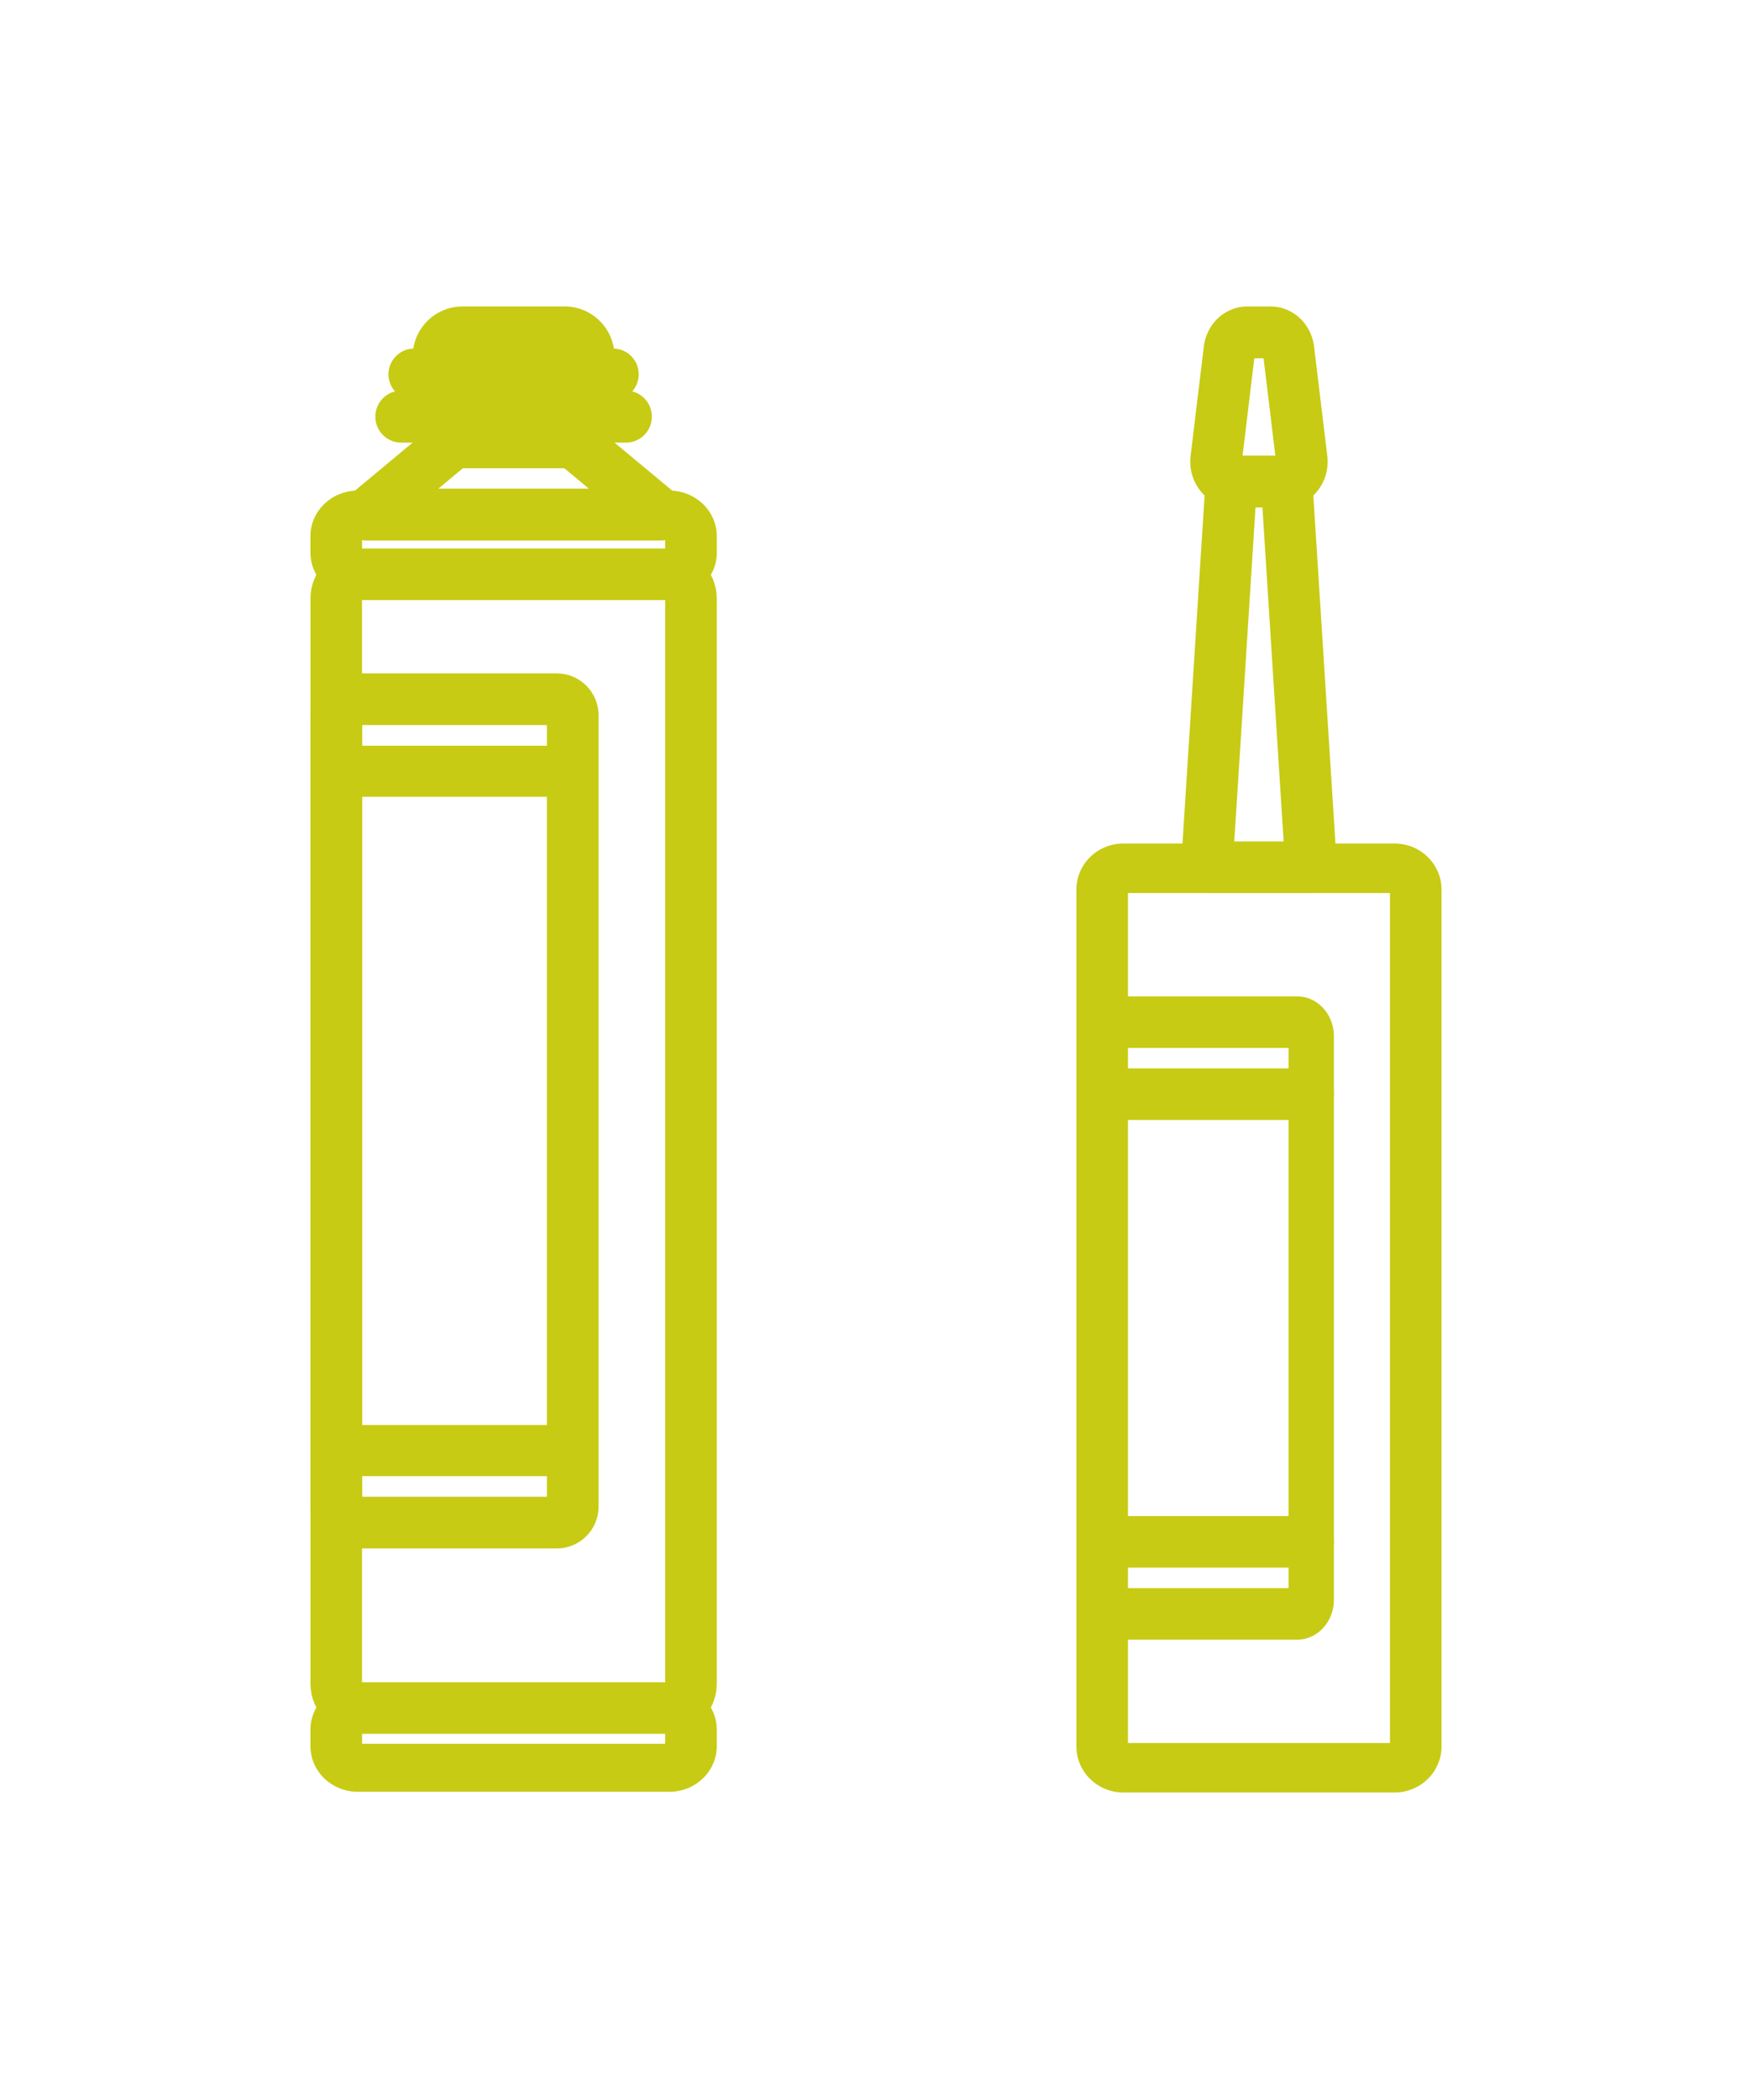
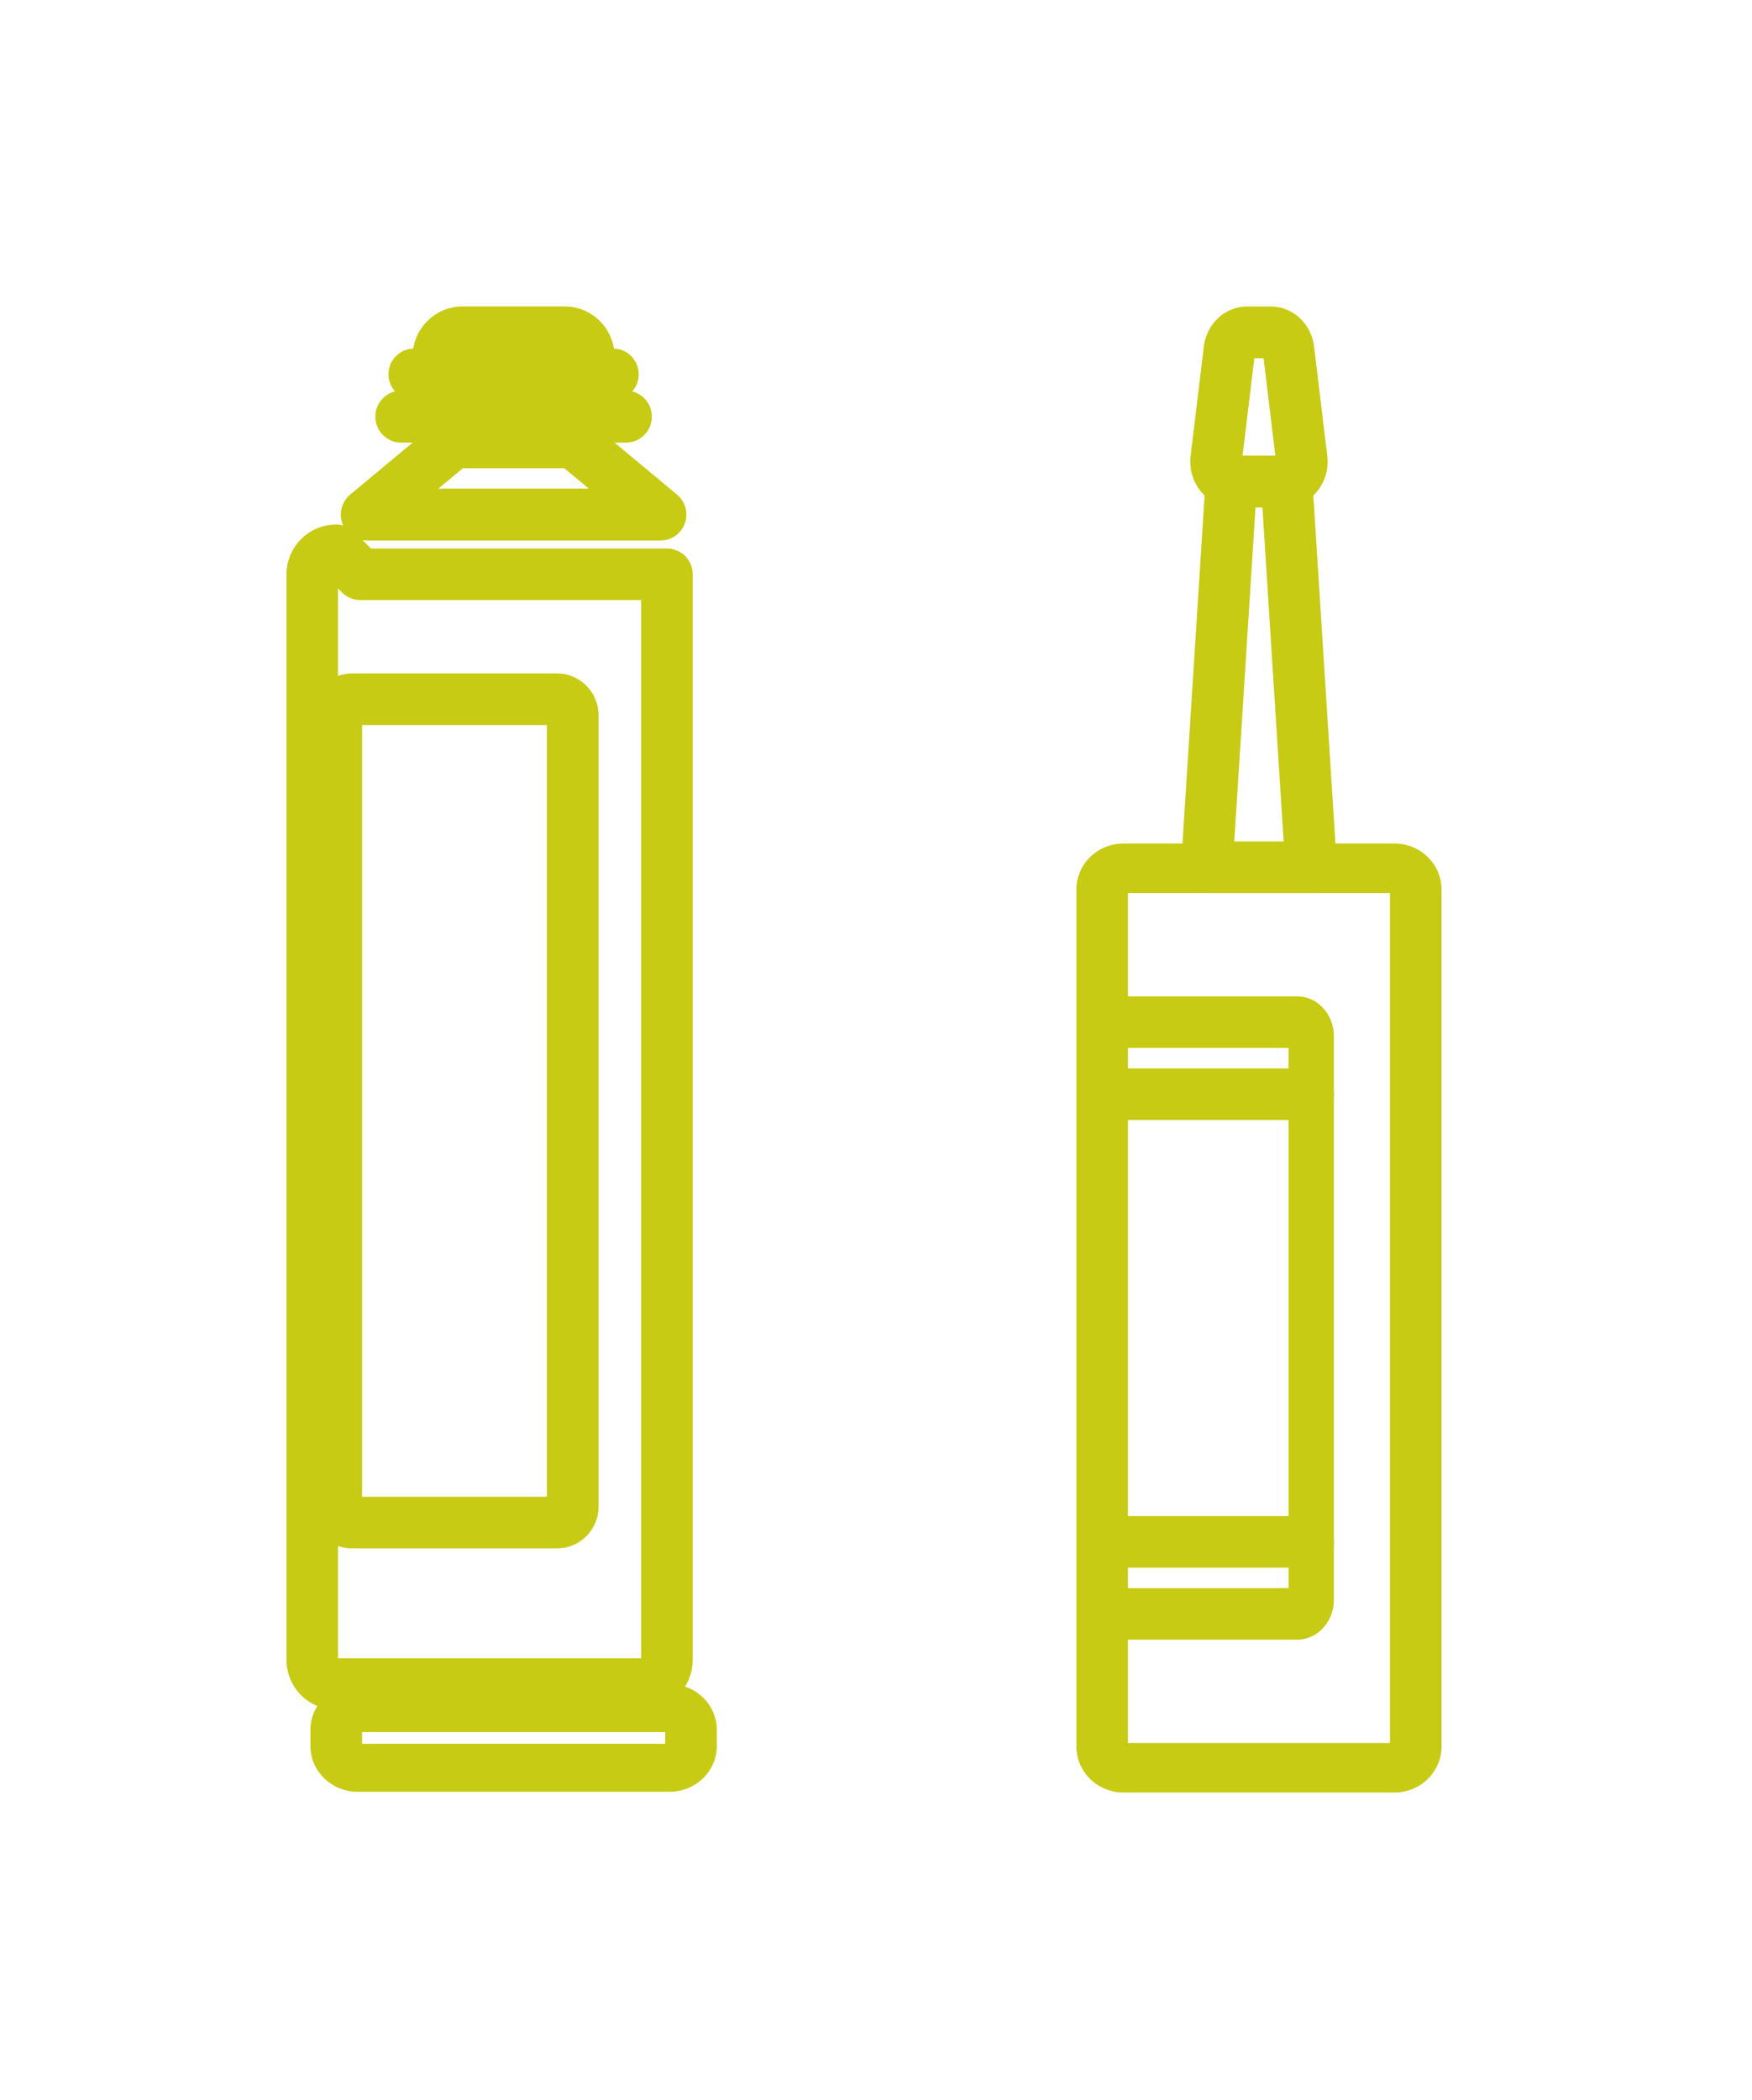
<svg xmlns="http://www.w3.org/2000/svg" xml:space="preserve" width="10.553mm" height="12.647mm" version="1.1" style="shape-rendering:geometricPrecision; text-rendering:geometricPrecision; image-rendering:optimizeQuality; fill-rule:evenodd; clip-rule:evenodd" viewBox="0 0 1055.3 1264.7">
  <defs>
    <style type="text/css">
   
    .str0 {stroke:#C7CB14;stroke-width:31.05;stroke-linecap:round;stroke-linejoin:round;stroke-miterlimit:22.926}
    .str1 {stroke:#C7CB14;stroke-width:31.12;stroke-linecap:round;stroke-linejoin:round;stroke-miterlimit:22.926}
    .fil0 {fill:none}
    .fil1 {fill:#C7CB14;fill-rule:nonzero}
   
  </style>
  </defs>
  <g id="Слой_x0020_1">
    <polygon class="fil0" points="-0,0 1055.3,0 1055.3,1264.7 -0,1264.7 " />
    <g id="_2047151361536">
-       <path class="fil0 str0" d="M217 345.86l184.74 0c7.96,0 14.46,6.53 14.46,14.47l0 653.85c0,7.94 -6.52,14.46 -14.46,14.46l-184.74 0c-7.95,0 -14.46,-6.5 -14.46,-14.46l0 -653.85c0,-7.96 6.49,-14.47 14.46,-14.47z" />
+       <path class="fil0 str0" d="M217 345.86l184.74 0l0 653.85c0,7.94 -6.52,14.46 -14.46,14.46l-184.74 0c-7.95,0 -14.46,-6.5 -14.46,-14.46l0 -653.85c0,-7.96 6.49,-14.47 14.46,-14.47z" />
      <g>
        <path class="fil1" d="M403.21 1043.1l-187.7 0 0 -28.92 187.7 0 0 0 0 28.92zm28.54 -1.48l-31.1 0 0 0 0 0.05 0 -0.03 0 0 0.02 0.11 0.03 0.12 -0.03 -0.07 0 -0.01 0.08 0.18 -0.01 0.01 0.02 0.02 0.01 0.03 0.03 0.03 0.06 0.09 0.02 0.03 0.03 0.04 0.09 0.09 0.1 0.09 0.06 0.05 0.05 0.05 -0.01 -0.01 0.24 0.15 0.14 0.08 0.04 0.02 0.1 0.05 0.25 0.09 0.15 0.06 0.17 0.04 0.19 0.05 0.14 0.02 0.25 0.04 0.12 0.01 0.22 0 0 -28.92 1.56 0.04 1.42 0.11 1.55 0.2 1.42 0.26 1.45 0.33 1.39 0.4 1.37 0.46 1.43 0.57 1.24 0.57 1.16 0.6 1.24 0.7 1.28 0.83 1.01 0.73 1.03 0.81 1 0.87 1.02 0.95 0.95 1.01 0.85 0.98 0.78 1.01 0.8 1.11 0.69 1.09 0.65 1.11 0.58 1.14 0.53 1.15 0.54 1.36 0.4 1.19 0.33 1.17 0.33 1.36 0.24 1.39 0.16 1.28 0.1 1.29 0.04 1.37 0 0zm-31.1 10l0 -10 31.1 0 0 10 0 0 -31.1 0zm2.56 27.44l0 -28.92 0 0 -0.23 0 -0.1 0.01 -0.28 0.04 -0.16 0.02 -0.16 0.05 -0.21 0.05 -0.16 0.06 -0.16 0.06 -0.09 0.04 -0.15 0.08 -0.09 0.05 -0.17 0.11 -0.05 0.03 -0.05 0.05 -0.12 0.1 -0.05 0.04 -0.02 0.02 -0.09 0.11 -0.02 0.03 -0.01 0.01 -0.07 0.11 -0.02 0.03 -0.01 0.02 0 0.01 -0.03 0.09 -0.04 0.08 0 0.03 -0.01 0.02 0 0.01 -0.01 0.1 0 -0.03 0 0.05 31.1 0 -0.04 1.37 -0.1 1.29 -0.17 1.38 -0.24 1.29 -0.29 1.26 -0.36 1.27 -0.44 1.28 -0.51 1.27 -0.52 1.15 -0.59 1.14 -0.64 1.11 -0.75 1.17 -0.75 1.03 -0.78 1.01 -0.91 1.05 -0.9 0.94 -0.95 0.9 -1.06 0.92 -1.03 0.81 -1.07 0.77 -1.23 0.79 -1.17 0.67 -1.27 0.66 -1.25 0.56 -1.34 0.54 -1.36 0.46 -1.43 0.41 -1.42 0.33 -1.42 0.26 -1.58 0.2 -1.42 0.11 -1.55 0.04 0 0zm-187.7 -28.92l187.7 0 0 28.92 -187.7 0 0 0 0 -28.92zm-28.52 1.48l31.1 0 0 0 0 -0.04 0 0.02 -0.01 -0.07 0 -0.03 -0.01 -0.02 0 -0.03 -0.04 -0.08 -0.03 -0.09 0 -0.01 0.01 0.02 -0.04 -0.06 -0.11 -0.17 0.03 0.04 0.03 0.03 -0.08 -0.09 -0.09 -0.1 -0.11 -0.09 -0.11 -0.1 0.01 0 -0.08 -0.05 -0.15 -0.1 0.01 0.01 -0.2 -0.1 -0.24 -0.12 -0.17 -0.06 -0.05 -0.02 -0.06 -0.01 -0.32 -0.08 -0.28 -0.05 -0.15 -0.02 -0.11 -0.01 -0.23 0 0 28.92 -1.55 -0.04 -1.43 -0.11 -1.43 -0.18 -1.56 -0.27 -1.56 -0.38 -1.28 -0.37 -1.25 -0.42 -1.35 -0.52 -1.4 -0.64 -1.3 -0.68 -1.09 -0.63 -1.19 -0.76 -1.1 -0.79 -0.97 -0.76 -1.07 -0.92 -1.01 -0.95 -0.95 -1 -0.9 -1.05 -0.73 -0.95 -0.71 -0.98 -0.79 -1.21 -0.66 -1.16 -0.57 -1.1 -0.52 -1.15 -0.51 -1.27 -0.44 -1.28 -0.36 -1.27 -0.29 -1.26 -0.24 -1.31 -0.17 -1.37 -0.1 -1.28 -0.04 -1.38 0 0zm31.1 -10l0 10 -31.1 0 0 -10 0 0 31.1 0zm-2.58 -27.44l0 28.92 0 0 0.23 0 0.1 -0.01 0.15 -0.02 0.29 -0.05 0.28 -0.07 0.05 -0.01 0.08 -0.03 0.22 -0.08 0.15 -0.07 0.24 -0.13 0 0.01 0.09 -0.06 0.13 -0.09 0.05 -0.05 0.12 -0.1 0.05 -0.04 0.09 -0.1 0.08 -0.09 -0.03 0.03 0.02 -0.03 0.07 -0.1 -0.01 0.02 0.03 -0.06 0.04 -0.1 0.04 -0.09 0 0.01 -0.03 0.07 0.03 -0.12 0.03 -0.13 -0.01 0.03 0 0.02 0 -0.04 -31.1 0 0.04 -1.38 0.1 -1.28 0.15 -1.27 0.25 -1.41 0.33 -1.36 0.33 -1.17 0.4 -1.19 0.5 -1.27 0.56 -1.24 0.61 -1.18 0.63 -1.08 0.73 -1.14 0.76 -1.05 0.73 -0.95 0.9 -1.05 0.95 -1 0.95 -0.9 1.06 -0.92 1.03 -0.81 1.15 -0.83 1.15 -0.72 1.08 -0.63 1.36 -0.71 1.31 -0.59 1.38 -0.54 1.3 -0.43 1.27 -0.37 1.54 -0.37 1.55 -0.27 1.45 -0.18 1.42 -0.11 1.55 -0.04 0 0z" />
      </g>
      <g>
-         <path class="fil1" d="M403.21 324.36l-187.7 0 0 -28.92 187.7 0 0 0 0 28.92zm28.54 -1.48l-31.1 0 0 0 0 0.05 0 -0.04 0 0 0.02 0.12 0.02 0.09 -0.02 -0.05 0 -0.01 0.08 0.18 -0.01 0.01 0.02 0.02 0.01 0.03 0.03 0.03 0.06 0.09 0.02 0.03 0.09 0.1 0.09 0.1 0.04 0.03 -0.02 -0.01 0.13 0.1 0.08 0.06 0.06 0.03 0.23 0.13 0.14 0.08 0 0 0.25 0.09 0.15 0.06 0.17 0.04 0.19 0.05 0.14 0.02 0.25 0.04 0.12 0.01 0.22 0 0 -28.92 1.56 0.04 1.42 0.11 1.55 0.2 1.42 0.26 1.45 0.33 1.39 0.4 1.37 0.46 1.43 0.57 1.14 0.52 1.26 0.64 1.33 0.77 1.1 0.71 1.1 0.78 1.11 0.88 0.92 0.81 0.96 0.89 0.95 1 0.91 1.04 0.78 1.01 0.8 1.11 0.69 1.09 0.65 1.11 0.58 1.14 0.53 1.15 0.54 1.36 0.4 1.19 0.34 1.19 0.32 1.35 0.24 1.38 0.16 1.3 0.1 1.28 0.04 1.37 0 0zm-31.1 10l0 -10 31.1 0 0 10 0 0 -31.1 0zm2.56 27.44l0 -28.92 0 0 -0.23 0 -0.1 0.01 -0.26 0.04 -0.17 0.02 -0.17 0.05 -0.16 0.04 -0.2 0.07 -0.21 0.08 0 0 -0.14 0.08 -0.23 0.13 -0.06 0.03 -0.08 0.06 -0.07 0.05 -0.03 0.04 -0.11 0.09 -0.03 0.04 -0.03 0.03 -0.07 0.1 -0.07 0.09 -0.02 0.03 -0.02 0.03 -0.01 0.02 0 0.01 -0.03 0.09 -0.04 0.08 -0.01 0.05 0 -0.01 0 0.02 -0.01 0.1 0 -0.04 0 0.05 31.1 0 -0.04 1.37 -0.1 1.28 -0.17 1.4 -0.24 1.28 -0.28 1.25 -0.37 1.29 -0.44 1.28 -0.51 1.27 -0.52 1.15 -0.59 1.14 -0.64 1.11 -0.7 1.09 -0.79 1.11 -0.85 1.08 -0.85 0.97 -0.89 0.94 -1.01 0.95 -0.99 0.86 -1.05 0.83 -1.1 0.78 -1.1 0.71 -1.33 0.77 -1.26 0.64 -1.14 0.52 -1.39 0.56 -1.4 0.47 -1.4 0.4 -1.41 0.33 -1.45 0.26 -1.56 0.2 -1.42 0.11 -1.55 0.04 0 0zm-187.7 -28.92l187.7 0 0 28.92 -187.7 0 0 0 0 -28.92zm-28.52 1.48l31.1 0 0 0 0 -0.04 0 0.02 -0.01 -0.07 0 -0.03 -0.01 -0.02 0 -0.03 -0.04 -0.08 -0.03 -0.09 0 -0.01 0.01 0.02 -0.04 -0.06 -0.06 -0.1 -0.03 -0.03 -0.02 -0.04 -0.02 -0.02 -0.09 -0.1 -0.05 -0.04 -0.12 -0.1 -0.05 -0.05 -0.13 -0.09 -0.09 -0.06 0 0.01 -0.19 -0.1 -0.21 -0.1 -0.21 -0.08 -0.09 -0.03 -0.04 -0.01 -0.29 -0.07 -0.28 -0.05 -0.15 -0.02 -0.11 -0.01 -0.23 0 0 28.92 -1.55 -0.04 -1.43 -0.11 -1.43 -0.18 -1.56 -0.27 -1.53 -0.37 -1.28 -0.37 -1.29 -0.43 -1.39 -0.54 -1.35 -0.62 -1.31 -0.68 -1.08 -0.63 -1.15 -0.72 -1.15 -0.83 -1.03 -0.81 -1.06 -0.92 -0.95 -0.9 -0.95 -1 -0.84 -0.98 -0.8 -1.02 -0.75 -1.05 -0.74 -1.14 -0.66 -1.16 -0.57 -1.1 -0.52 -1.15 -0.51 -1.27 -0.44 -1.28 -0.36 -1.27 -0.29 -1.26 -0.24 -1.31 -0.17 -1.37 -0.1 -1.28 -0.04 -1.38 0 0zm31.1 -10l0 10 -31.1 0 0 -10 0 0 31.1 0zm-2.58 -27.44l0 28.92 0 0 0.23 0 0.1 -0.01 0.15 -0.02 0.29 -0.05 0.28 -0.07 0.05 -0.01 0.08 -0.03 0.22 -0.08 0.15 -0.07 0.24 -0.13 0 0.01 0.09 -0.06 0.13 -0.09 0.05 -0.05 0.12 -0.1 0.05 -0.04 0.09 -0.1 0.08 -0.09 -0.03 0.03 0.02 -0.03 0.07 -0.1 -0.01 0.02 0.03 -0.06 0.04 -0.1 0.04 -0.09 0 0.01 -0.03 0.07 0.03 -0.12 0.03 -0.13 -0.01 0.03 0 0.02 0 -0.04 -31.1 0 0.04 -1.38 0.1 -1.28 0.15 -1.27 0.25 -1.41 0.33 -1.36 0.33 -1.17 0.4 -1.19 0.5 -1.27 0.56 -1.24 0.61 -1.18 0.63 -1.08 0.73 -1.14 0.76 -1.05 0.73 -0.95 0.9 -1.05 0.95 -1 0.95 -0.9 1.06 -0.92 1.03 -0.81 1.15 -0.83 1.15 -0.72 1.08 -0.63 1.36 -0.71 1.31 -0.59 1.38 -0.54 1.3 -0.43 1.27 -0.37 1.54 -0.37 1.55 -0.27 1.45 -0.18 1.42 -0.11 1.55 -0.04 0 0z" />
-       </g>
+         </g>
      <g>
        <path class="fil1" d="M340.15 215.61l-61.57 0 0 -31.06 61.57 0 0 0 0 31.06zm30 -1.06l-31.06 0 0 0 0 0 0.02 0.15 -0.01 0.03 0.03 0.08 0.01 0.08 0 0 0.04 0.13 0 -0.01 0.04 0.08 0.02 0.04 0.02 0.03 0.03 0.06 0.02 0.02 0.02 0.02 0.05 0.07 -0.04 -0.05 0.01 0.01 0.07 0.07 0.06 0.04 0.09 0.06 -0.05 -0.03 0.01 0.01 0.07 0.03 0.08 0.04 0.07 0.03 0.01 0 0.08 0.02 0.09 0.03 0.06 0.01 0.05 0 0.01 0 0.1 0.01 0 -31.06 1.58 0.05 1.49 0.12 1.49 0.18 1.48 0.27 1.49 0.35 1.44 0.42 1.37 0.46 1.37 0.55 1.36 0.62 1.33 0.69 1.21 0.71 1.13 0.73 1.23 0.86 1.16 0.92 1.11 0.97 1.01 0.99 0.92 0.95 0.97 1.13 0.88 1.12 0.82 1.14 0.79 1.24 0.72 1.25 0.66 1.28 0.62 1.36 0.52 1.31 0.5 1.45 0.38 1.38 0.35 1.46 0.27 1.5 0.19 1.47 0.12 1.59 0.04 1.48 0 0zm-31.06 37.33l0 -37.33 31.06 0 0 37.33 0 0 -31.06 0zm1.06 29.99l0 -31.06 0 0 -0.11 0.01 -0.04 0 -0.03 0 -0.06 0.01 -0.09 0.03 -0.11 0.03 -0.02 0 -0.04 0.02 -0.08 0.04 -0.07 0.03 -0.01 0.01 0.05 -0.03 -0.09 0.06 -0.06 0.04 -0.02 0.02 0 0 -0.01 0.01 -0.01 0.01 -0.06 0.09 -0.05 0.07 0.08 -0.13 -0.05 0.09 -0.09 0.16 0.01 -0.01 -0.02 0.04 0 0.02 -0.03 0.11 -0.02 0.07 -0.01 0.07 -0.01 0.06 0 0.02 -0.01 0.12 31.06 0 -0.05 1.58 -0.12 1.48 -0.19 1.5 -0.27 1.47 -0.34 1.47 -0.43 1.47 -0.46 1.36 -0.54 1.34 -0.57 1.27 -0.73 1.42 -0.77 1.29 -0.68 1.05 -0.85 1.21 -0.92 1.17 -0.93 1.07 -0.97 1.01 -1.02 0.98 -1.06 0.92 -1.16 0.92 -1.23 0.86 -1.13 0.73 -1.21 0.71 -1.33 0.69 -1.36 0.62 -1.34 0.54 -1.36 0.46 -1.47 0.43 -1.49 0.35 -1.48 0.27 -1.47 0.18 -1.48 0.12 -1.59 0.05 0 0zm-61.57 -31.06l61.57 0 0 31.06 -61.57 0 0 0 0 -31.06zm-30 1.07l31.06 0 0 0 -0.01 -0.1 0 -0.03 0 -0.04 -0.01 -0.06 -0.02 -0.06 -0.03 -0.1 -0.01 -0.05 -0.02 -0.04 -0.04 -0.08 -0.03 -0.07 -0.01 -0.01 0.03 0.05 -0.1 -0.14 0 -0.02 -0.02 -0.01 -0.06 -0.06 0.05 0.04 -0.07 -0.05 -0.02 -0.02 -0.02 -0.02 -0.06 -0.03 -0.03 -0.02 -0.04 -0.02 -0.08 -0.04 0.01 0 -0.13 -0.04 -0.1 -0.03 0.02 0.01 -0.08 -0.02 -0.03 0 -0.04 0 -0.11 -0.01 0 31.06 -1.59 -0.05 -1.48 -0.12 -1.47 -0.18 -1.5 -0.28 -1.36 -0.31 -1.48 -0.41 -1.45 -0.5 -1.31 -0.52 -1.36 -0.62 -1.28 -0.66 -1.25 -0.72 -1.24 -0.79 -1.14 -0.82 -1.12 -0.88 -1.13 -0.97 -0.95 -0.92 -1.04 -1.06 -0.92 -1.07 -0.88 -1.1 -0.9 -1.28 -0.73 -1.13 -0.71 -1.21 -0.69 -1.33 -0.62 -1.36 -0.54 -1.34 -0.47 -1.39 -0.43 -1.48 -0.34 -1.46 -0.27 -1.48 -0.18 -1.48 -0.12 -1.49 -0.05 -1.58 0 0zm31.06 -37.33l0 37.33 -31.06 0 0 -37.33 0 0 31.06 0zm-1.06 -30l0 31.06 0 0 0.1 -0.01 0.02 0 0.02 0 0.08 -0.01 -0.01 0 0.11 -0.03 0.09 -0.03 0.02 -0.01 0.08 -0.04 0.04 -0.02 0.03 -0.02 0.06 -0.03 0.02 -0.02 0.02 -0.02 0.07 -0.05 0.01 -0.01 0.01 -0.01 0.05 -0.07 0.02 -0.02 0.02 -0.02 0.03 -0.06 0.02 -0.03 0.02 -0.04 0.04 -0.08 0.01 -0.02 0.03 -0.09 0.03 -0.11 0 0.01 0.01 -0.08 0 -0.02 0 -0.02 0.01 -0.1 -31.06 0 0.05 -1.58 0.12 -1.48 0.18 -1.48 0.27 -1.5 0.32 -1.39 0.41 -1.47 0.49 -1.43 0.53 -1.34 0.62 -1.36 0.66 -1.28 0.72 -1.25 0.79 -1.24 0.82 -1.14 0.88 -1.12 0.97 -1.13 0.97 -1.01 1.01 -0.97 1.13 -0.97 1.12 -0.88 1.14 -0.82 1.24 -0.79 1.25 -0.72 1.28 -0.66 1.36 -0.62 1.34 -0.53 1.43 -0.49 1.47 -0.41 1.39 -0.32 1.5 -0.27 1.48 -0.18 1.48 -0.12 1.58 -0.05 0 0z" />
      </g>
      <g>
        <path class="fil1" d="M397.86 325.53l-177 0 0 -31.26 177 0 9.94 3.6 -9.94 27.66zm0 -31.26c8.59,0 15.57,7 15.57,15.63 0,8.63 -6.98,15.63 -15.57,15.63l0 -31.26zm-42.44 -39.98l52.38 43.58 -19.88 24.06 -52.38 -43.58 9.94 -27.66 9.94 3.6zm-19.88 24.06c-6.62,-5.5 -7.53,-15.36 -2.05,-22 5.48,-6.64 15.31,-7.56 21.93,-2.06l-19.88 24.06zm-62.3 -27.66l72.24 0 0 31.26 -72.24 0 -9.94 -27.66 9.94 -3.6zm0 31.26c-8.59,0 -15.57,-7 -15.57,-15.63 0,-8.63 6.98,-15.63 15.57,-15.63l0 31.26zm-62.32 15.92l52.38 -43.58 19.88 24.06 -52.38 43.58 -9.94 3.6 -9.94 -27.66zm19.88 24.06c-6.62,5.5 -16.45,4.58 -21.93,-2.06 -5.48,-6.64 -4.57,-16.5 2.05,-22l19.88 24.06z" />
      </g>
      <g>
        <path class="fil1" d="M241.67 266.56c-8.61,0 -15.59,-7.01 -15.59,-15.65 0,-8.64 6.98,-15.65 15.59,-15.65l0 31.3zm135.38 0l-135.38 0 0 -31.3 135.38 0 0 31.3zm0 -31.3c8.61,0 15.59,7.01 15.59,15.65 0,8.64 -6.98,15.65 -15.59,15.65l0 -31.3z" />
      </g>
      <g>
        <path class="fil1" d="M249.52 240.93c-8.57,0 -15.53,-6.95 -15.53,-15.52 0,-8.57 6.96,-15.52 15.53,-15.52l0 31.04zm119.68 0l-119.68 0 0 -31.04 119.68 0 0 31.04zm0 -31.04c8.57,0 15.53,6.95 15.53,15.52 0,8.57 -6.96,15.52 -15.53,15.52l0 -31.04z" />
      </g>
      <path class="fil0 str1" d="M212.18 421.09l123.17 0c5.3,0 9.63,4.34 9.63,9.64l0 476.61c0,5.3 -4.33,9.63 -9.63,9.63l-123.17 0c-5.31,0 -9.64,-4.33 -9.64,-9.63l0 -476.61c0,-5.3 4.33,-9.64 9.64,-9.64z" />
      <g>
-         <path class="fil1" d="M202.54 888.95c-8.44,0 -15.3,-6.89 -15.3,-15.37 0,-8.48 6.86,-15.37 15.3,-15.37l0 30.74zm142.44 0l-142.44 0 0 -30.74 142.44 0 0 30.74zm0 -30.74c8.44,0 15.3,6.89 15.3,15.37 0,8.48 -6.86,15.37 -15.3,15.37l0 -30.74z" />
-       </g>
+         </g>
      <g>
-         <path class="fil1" d="M202.54 479.85c-8.44,0 -15.3,-6.89 -15.3,-15.37 0,-8.48 6.86,-15.37 15.3,-15.37l0 30.74zm142.44 0l-142.44 0 0 -30.74 142.44 0 0 30.74zm0 -30.74c8.44,0 15.3,6.89 15.3,15.37 0,8.48 -6.86,15.37 -15.3,15.37l0 -30.74z" />
-       </g>
+         </g>
      <g>
        <g>
          <path class="fil1" d="M839.99 537.8l-163.32 0 0 -29.82 163.32 0 0 0 0 29.82zm28.3 -2.14l-31.06 0 0 0 0 0.13 0 0.03 0.01 0.05 0.02 0.09 0.04 0.18 0.02 0.09 0.02 0.03 0.01 0.05 0.03 0.06 0.09 0.16 0.04 0.08 0.05 0.07 0.04 0.07 0.04 0.05 0.06 0.06 0.12 0.12 0.05 0.07 0.01 0 0.21 0.16 0.09 0.07 0.11 0.07 0.06 0.03 0.15 0.08 0.11 0.06 0.15 0.05 0.27 0.09 0.06 0.02 0.18 0.04 0.27 0.05 0.12 0.01 0.12 0.01 0.21 0.01 0 -29.82 1.53 0.05 1.4 0.11 1.4 0.17 1.53 0.27 1.42 0.34 1.26 0.36 1.47 0.49 1.31 0.53 1.23 0.56 1.25 0.66 1.14 0.65 1.13 0.73 1.11 0.79 1.17 0.92 0.93 0.82 0.95 0.91 0.96 1.02 0.86 0.98 0.8 1.03 0.76 1.07 0.71 1.11 0.66 1.14 0.65 1.26 0.53 1.18 0.47 1.21 0.42 1.21 0.38 1.31 0.32 1.4 0.24 1.33 0.17 1.33 0.1 1.31 0.04 1.43 0 0zm-31.06 516.16l0 -516.16 31.06 0 0 516.16 0 0 -31.06 0zm2.76 27.68l0 -29.82 0 0 -0.23 0.01 -0.11 0.01 -0.14 0.01 -0.28 0.06 -0.16 0.03 -0.09 0.03 -0.29 0.1 -0.11 0.03 -0.11 0.06 -0.15 0.08 -0.01 0 -0.15 0.1 -0.16 0.11 -0.09 0.07 -0.06 0.05 -0.06 0.07 -0.05 0.05 -0.12 0.13 -0.04 0.05 -0.04 0.07 -0.05 0.07 0.01 -0.02 -0.03 0.07 -0.07 0.15 -0.06 0.15 -0.05 0.14 0 -0.02 -0.01 0.07 -0.04 0.2 -0.01 0.05 0 0.03 0 0.13 31.06 0 -0.04 1.43 -0.1 1.31 -0.17 1.33 -0.26 1.44 -0.31 1.29 -0.34 1.2 -0.45 1.32 -0.52 1.31 -0.59 1.27 -0.61 1.17 -0.61 1.04 -0.71 1.11 -0.76 1.07 -0.8 1.03 -0.92 1.05 -0.91 0.95 -0.94 0.91 -1 0.87 -1.05 0.83 -1.16 0.83 -1.19 0.76 -1.09 0.62 -1.25 0.66 -1.23 0.56 -1.27 0.51 -1.47 0.5 -1.29 0.37 -1.4 0.33 -1.52 0.28 -1.42 0.17 -1.39 0.11 -1.53 0.05 0 0zm-163.32 -29.82l163.32 0 0 29.82 -163.32 0 0 0 0 -29.82zm-28.31 2.14l31.06 0 0 0 0 -0.11 0 -0.04 -0.01 -0.03 -0.04 -0.19 -0.01 -0.09 0 0.02 -0.05 -0.14 -0.04 -0.1 -0.06 -0.15 -0.06 -0.11 0.01 0.02 -0.05 -0.07 -0.09 -0.13 0.01 0 -0.12 -0.12 -0.11 -0.13 0 0 -0.06 -0.05 -0.17 -0.13 -0.08 -0.06 -0.15 -0.09 -0.1 -0.07 -0.06 -0.02 -0.22 -0.1 -0.11 -0.04 -0.1 -0.04 -0.16 -0.04 -0.29 -0.07 -0.15 -0.03 -0.15 -0.01 -0.11 -0.01 -0.22 -0.01 0 29.82 -1.52 -0.05 -1.41 -0.11 -1.41 -0.17 -1.41 -0.25 -1.51 -0.35 -1.38 -0.4 -1.28 -0.44 -1.27 -0.5 -1.34 -0.6 -1.16 -0.6 -1.18 -0.67 -1.19 -0.77 -1.08 -0.76 -1.13 -0.89 -1 -0.87 -0.88 -0.84 -0.97 -1.01 -0.92 -1.06 -0.75 -0.96 -0.81 -1.13 -0.71 -1.11 -0.61 -1.04 -0.64 -1.21 -0.58 -1.29 -0.5 -1.26 -0.45 -1.32 -0.34 -1.2 -0.31 -1.31 -0.26 -1.45 -0.17 -1.31 -0.1 -1.32 -0.04 -1.43 0 0zm31.06 -516.16l0 516.16 -31.06 0 0 -516.16 0 0 31.06 0zm-2.75 -27.68l0 29.82 0 0 0.2 -0.01 0.12 -0.01 0.15 -0.01 0.13 -0.03 0.27 -0.06 0.19 -0.05 0.1 -0.04 0.06 -0.02 0.21 -0.1 0.16 -0.07 0.11 -0.07 0.1 -0.06 0.02 -0.02 0.22 -0.17 0.13 -0.11 -0.06 0.06 0.11 -0.13 0.12 -0.12 -0.01 0 0.09 -0.13 0.05 -0.07 0.04 -0.08 0.11 -0.2 0.02 -0.06 0 0 0.02 -0.03 0.02 -0.09 0.05 -0.2 0.01 -0.08 0.01 -0.03 0 -0.04 0 -0.11 -31.06 0 0.04 -1.43 0.1 -1.32 0.17 -1.31 0.23 -1.34 0.33 -1.42 0.38 -1.31 0.42 -1.21 0.46 -1.16 0.52 -1.2 0.67 -1.3 0.66 -1.14 0.71 -1.11 0.81 -1.13 0.75 -0.96 0.92 -1.06 0.97 -1.01 0.82 -0.78 1.05 -0.93 1.2 -0.93 1.02 -0.72 1.14 -0.74 1.17 -0.67 1.26 -0.65 1.35 -0.6 1.22 -0.48 1.28 -0.44 1.41 -0.41 1.51 -0.34 1.39 -0.25 1.41 -0.17 1.42 -0.11 1.52 -0.05 0 0z" />
        </g>
        <g>
          <path class="fil1" d="M781.29 631.08l-108.88 0 0 -31.06 108.88 0 0 0 0 31.06zm22.17 -7.01l-27.32 0 0 0 0.01 0.37 0.05 0.61 0.04 0.42 0.08 0.41 0.09 0.41 0.14 0.45 0.15 0.45 0.08 0.2 0.22 0.5 0.14 0.27 0.18 0.3 0.19 0.31 0.22 0.31 0.16 0.2 0.16 0.18 0.22 0.24 0.16 0.15 0.24 0.21 0.24 0.19 0.14 0.1 0.15 0.1 0.14 0.08 0.26 0.13 0.31 0.14 0.05 0.03 0.24 0.07 0.21 0.07 0.17 0.03 0.16 0.03 0.15 0.02 0.29 0.02 0.11 0.01 0 -31.06 0.99 0.03 1.15 0.08 0.99 0.14 1 0.17 0.99 0.23 1.03 0.29 1.02 0.35 0.83 0.33 1.07 0.48 0.98 0.51 0.86 0.5 0.83 0.54 0.82 0.58 0.88 0.69 0.86 0.75 0.74 0.71 0.8 0.84 0.68 0.8 0.68 0.84 0.68 0.97 0.65 1.01 0.58 1.02 0.52 0.99 0.56 1.26 0.38 0.98 0.43 1.23 0.36 1.27 0.29 1.23 0.22 1.25 0.16 1.26 0.11 1.47 0.03 1.25 0 0zm-27.32 339.34l0 -339.34 27.32 0 0 339.34 0 0 -27.32 0zm5.15 24.05l0 -31.06 0 0 -0.11 0.01 -0.29 0.02 -0.15 0.02 -0.16 0.03 -0.17 0.03 -0.21 0.07 -0.24 0.07 -0.05 0.03 -0.31 0.14 -0.26 0.13 -0.14 0.08 -0.15 0.1 -0.14 0.1 -0.24 0.19 -0.24 0.21 -0.16 0.15 -0.22 0.24 -0.16 0.18 -0.16 0.2 -0.22 0.31 -0.19 0.31 -0.18 0.3 -0.14 0.27 -0.22 0.5 -0.08 0.2 -0.15 0.45 -0.14 0.45 -0.09 0.41 -0.08 0.41 -0.04 0.42 -0.05 0.61 -0.01 0.37 27.32 0 -0.03 1.25 -0.11 1.47 -0.16 1.26 -0.22 1.25 -0.29 1.23 -0.36 1.27 -0.43 1.23 -0.38 0.98 -0.56 1.26 -0.52 0.99 -0.58 1.02 -0.65 1.01 -0.68 0.97 -0.68 0.84 -0.68 0.8 -0.8 0.84 -0.74 0.71 -0.86 0.75 -0.88 0.69 -0.82 0.58 -0.83 0.54 -0.86 0.5 -0.98 0.51 -1.07 0.48 -0.83 0.33 -1.02 0.35 -1.03 0.29 -0.99 0.23 -1 0.17 -0.99 0.14 -1.15 0.08 -0.99 0.03 0 0zm-108.88 -31.06l108.88 0 0 31.06 -108.88 0 0 0 0 -31.06zm-22.18 7.01l27.32 0 0 0 -0.01 -0.37 -0.05 -0.61 -0.04 -0.42 -0.08 -0.41 -0.09 -0.41 -0.14 -0.45 -0.15 -0.45 -0.08 -0.2 -0.22 -0.5 -0.14 -0.27 -0.18 -0.3 -0.19 -0.31 -0.22 -0.31 -0.24 -0.31 -0.07 -0.07 -0.15 -0.16 -0.24 -0.23 -0.24 -0.21 -0.24 -0.19 -0.14 -0.1 -0.15 -0.1 -0.21 -0.11 -0.24 -0.13 -0.19 -0.09 -0.12 -0.05 -0.23 -0.07 -0.18 -0.06 -0.21 -0.04 -0.18 -0.04 -0.14 -0.01 -0.27 -0.02 -0.11 -0.01 0 31.06 -0.99 -0.03 -1.13 -0.08 -1 -0.13 -1.02 -0.18 -1.03 -0.24 -0.98 -0.28 -1.03 -0.35 -0.88 -0.35 -0.95 -0.43 -0.98 -0.51 -0.93 -0.53 -0.83 -0.54 -0.82 -0.58 -0.88 -0.69 -0.86 -0.75 -0.82 -0.79 -0.71 -0.76 -0.61 -0.69 -0.76 -0.95 -0.68 -0.97 -0.65 -1.01 -0.58 -1.02 -0.52 -0.99 -0.56 -1.26 -0.38 -0.98 -0.43 -1.23 -0.36 -1.27 -0.29 -1.23 -0.22 -1.25 -0.16 -1.26 -0.11 -1.47 -0.03 -1.25 0 0zm27.32 -339.34l0 339.34 -27.32 0 0 -339.34 0 0 27.32 0zm-5.14 -24.05l0 31.06 0 0 0.11 -0.01 0.27 -0.02 0.14 -0.01 0.18 -0.04 0.21 -0.04 0.18 -0.06 0.23 -0.07 0.12 -0.05 0.19 -0.09 0.24 -0.13 0.21 -0.11 0.15 -0.1 0.14 -0.1 0.24 -0.19 0.24 -0.21 0.24 -0.23 0.15 -0.16 0.07 -0.07 0.24 -0.31 0.22 -0.31 0.19 -0.31 0.18 -0.3 0.14 -0.27 0.22 -0.5 0.08 -0.2 0.15 -0.45 0.14 -0.45 0.09 -0.41 0.08 -0.41 0.04 -0.42 0.05 -0.61 0.01 -0.37 -27.32 0 0.03 -1.25 0.11 -1.47 0.16 -1.26 0.22 -1.25 0.29 -1.23 0.36 -1.27 0.43 -1.23 0.38 -0.98 0.56 -1.26 0.52 -0.99 0.58 -1.02 0.65 -1.01 0.68 -0.97 0.76 -0.95 0.61 -0.69 0.71 -0.76 0.82 -0.79 0.86 -0.75 0.88 -0.69 0.82 -0.58 0.83 -0.54 0.93 -0.53 0.98 -0.51 0.95 -0.43 0.88 -0.35 1.03 -0.35 0.98 -0.28 1.03 -0.24 1.02 -0.18 1 -0.13 1.13 -0.08 0.99 -0.03 0 0z" />
        </g>
        <g>
          <path class="fil1" d="M663.89 944.07c-7.54,0 -13.66,-6.95 -13.66,-15.52 0,-8.57 6.12,-15.52 13.66,-15.52l0 31.04zm125.91 0l-125.91 0 0 -31.04 125.91 0 0 31.04zm0 -31.04c7.54,0 13.66,6.95 13.66,15.52 0,8.57 -6.12,15.52 -13.66,15.52l0 -31.04z" />
        </g>
        <g>
          <path class="fil1" d="M663.89 674.45c-7.54,0 -13.66,-6.95 -13.66,-15.52 0,-8.57 6.12,-15.52 13.66,-15.52l0 31.04zm125.91 0l-125.91 0 0 -31.04 125.91 0 0 31.04zm0 -31.04c7.54,0 13.66,6.95 13.66,15.52 0,8.57 -6.12,15.52 -13.66,15.52l0 -31.04z" />
        </g>
        <g>
          <path class="fil1" d="M765.36 215.75l-14.08 0 0 -31.18 14.08 0 0 0 0 31.18zm26.17 -6.97l-30.82 3.76 0 -0.03 0.01 0.1 0 0.01 0.01 0.04 0.07 0.24 0.02 0.08 0.01 0.02 0.12 0.29 0.05 0.12 -0.06 -0.12 0.11 0.19 0.16 0.26 0.07 0.1 0.07 0.1 0.09 0.11 0.1 0.11 0.1 0.1 0.21 0.2 0.2 0.17 0.14 0.1 0.17 0.12 0.24 0.15 0.11 0.07 0.2 0.1 0.38 0.17 0.19 0.08 0.28 0.09 0.19 0.06 0.17 0.04 0.43 0.07 0.28 0.04 0.28 0.02 0.25 0.01 0 -31.18 1.27 0.03 1.28 0.1 1.28 0.16 1.41 0.25 1.15 0.28 1.13 0.32 1.22 0.41 1.11 0.44 1.28 0.57 1.06 0.56 0.97 0.55 1.08 0.69 0.97 0.68 0.94 0.72 0.96 0.81 0.93 0.88 0.8 0.82 0.78 0.87 0.73 0.89 0.69 0.92 0.65 0.94 0.72 1.14 0.61 1.11 0.42 0.82 0.51 1.08 0.52 1.27 0.37 1.04 0.36 1.12 0.35 1.3 0.25 1.14 0.2 1.11 0.17 1.22 0 -0.03zm-22.89 69.38l-7.93 -65.62 30.82 -3.76 7.93 65.62 -30.82 3.78 0 -0.02zm25.03 17.36l-24.4 -19.28 0 0 0 0 -0.04 0.06 -0.13 0.18 -0.01 0.02 0.06 -0.09 -0.12 0.2 -0.01 0.01 0.05 -0.08 -0.06 0.12 -0.11 0.23 -0.09 0.22 0.02 -0.07 0 0.01 -0.07 0.23 0.02 -0.08 -0.05 0.17 -0.06 0.23 0.07 -0.31 -0.03 0.18 -0.05 0.26 0.01 -0.08 -0.02 0.17 -0.02 0.19 0.01 -0.08 0 -0.07 0 0.17 0 0.15 -0.01 -0.1 0 -0.09 0.01 0.14 0.01 0.12 -0.01 -0.07 30.82 -3.8 0.07 0.61 0.07 0.78 0.05 0.8 0.02 0.57 0.01 0.56 0 0.81 -0.02 0.81 -0.04 0.57 -0.03 0.56 -0.08 0.83 -0.1 0.79 -0.09 0.56 -0.15 0.88 -0.17 0.78 -0.07 0.31 -0.2 0.83 -0.23 0.77 -0.16 0.52 -0.27 0.83 -0.22 0.59 -0.2 0.51 -0.33 0.8 -0.37 0.79 -0.34 0.68 -0.25 0.48 -0.31 0.57 -0.44 0.74 -0.28 0.45 -0.35 0.56 -0.49 0.7 -0.42 0.58 -0.4 0.52 0 0zm-20.38 10.1l0 -31.18 0 0 -0.22 0.01 -0.23 0.01 0.03 0 0.05 -0.01 -0.26 0.04 -0.27 0.03 0.02 0 -0.22 0.05 -0.35 0.09 -0.23 0.06 0.04 -0.01 -0.29 0.1 -0.29 0.11 0.26 -0.11 -0.18 0.09 -0.6 0.29 -0.07 0.03 0.05 -0.02 -0.15 0.09 -0.05 0.03 -0.25 0.17 -0.1 0.07 -0.05 0.04 -0.2 0.17 0.08 -0.07 -0.18 0.16 -0.16 0.15 -0.03 0.04 -0.03 0.02 -0.01 0.02 -0.11 0.13 -0.02 0.02 24.4 19.28 -0.42 0.52 -0.53 0.63 -0.43 0.48 -0.45 0.48 -0.47 0.48 -0.6 0.59 -0.64 0.56 -0.38 0.33 -0.66 0.55 -0.53 0.4 -0.58 0.43 -0.73 0.49 -0.55 0.35 -0.65 0.39 -0.45 0.26 -0.57 0.31 -1.12 0.55 -0.72 0.31 -0.26 0.11 -0.83 0.33 -0.83 0.28 -0.52 0.17 -0.77 0.22 -0.91 0.23 -0.8 0.17 -0.54 0.1 -0.85 0.13 -0.84 0.1 -0.55 0.05 -0.55 0.04 -0.83 0.05 -0.82 0.01 0 0zm-29.94 -31.18l29.94 0 0 31.18 -29.94 0 0 0 0 -31.18zm-20.38 21.08l24.4 -19.28 0 0 -0.02 -0.02 -0.11 -0.13 -0.01 -0.02 -0.03 -0.02 -0.03 -0.04 -0.16 -0.15 -0.18 -0.16 0.08 0.07 -0.08 -0.07 -0.06 -0.04 -0.35 -0.26 -0.11 -0.08 0.05 0.04 -0.37 -0.23 0.06 0.03 0.04 0.03 -0.5 -0.24 -0.29 -0.14 0.18 0.07 -0.2 -0.07 -0.21 -0.08 -0.05 -0.01 -0.29 -0.08 -0.22 -0.06 -0.29 -0.06 -0.01 0 -0.23 -0.03 -0.23 -0.04 0.01 0.01 0.02 0 -0.21 -0.01 -0.22 -0.01 0 31.18 -0.82 -0.01 -0.81 -0.05 -0.58 -0.04 -0.57 -0.05 -0.81 -0.1 -0.81 -0.13 -0.59 -0.1 -0.85 -0.18 -0.78 -0.2 -0.85 -0.24 -0.59 -0.19 -0.75 -0.26 -0.74 -0.29 -0.36 -0.15 -0.81 -0.36 -1.02 -0.5 -0.46 -0.25 -0.46 -0.25 -0.87 -0.53 -0.43 -0.28 -0.61 -0.4 -0.83 -0.62 -0.52 -0.4 -0.54 -0.45 -0.38 -0.33 -0.64 -0.56 -0.6 -0.59 -0.47 -0.48 -0.45 -0.48 -0.43 -0.48 -0.53 -0.63 -0.42 -0.52 0 0zm-5.8 -21.12l30.82 3.76 0 -0.02 -0.01 0.11 0.01 -0.12 0.01 -0.14 0 0.09 -0.01 -0.14 0.01 -0.15 0.01 0.31 -0.02 -0.17 0 -0.16 0 0.05 -0.02 -0.17 0.01 0.08 0 -0.02 -0.04 -0.18 -0.04 -0.17 -0.06 -0.23 0.02 0.07 0.02 0.08 -0.07 -0.23 0 -0.01 0.02 0.07 -0.09 -0.22 -0.11 -0.23 -0.06 -0.12 0.05 0.08 -0.01 -0.01 -0.12 -0.2 0.06 0.09 -0.01 -0.02 -0.13 -0.18 -0.04 -0.06 0 0 -24.4 19.28 -0.4 -0.52 -0.42 -0.58 -0.49 -0.7 -0.35 -0.56 -0.28 -0.45 -0.44 -0.74 -0.31 -0.57 -0.25 -0.48 -0.34 -0.68 -0.37 -0.79 -0.33 -0.8 -0.2 -0.51 -0.22 -0.59 -0.27 -0.83 -0.16 -0.52 -0.16 -0.53 -0.22 -0.83 -0.18 -0.79 -0.16 -0.78 -0.1 -0.64 -0.09 -0.56 -0.1 -0.79 -0.06 -0.59 -0.06 -0.8 -0.04 -0.81 -0.01 -0.33 -0.01 -0.81 0.01 -0.8 0.02 -0.57 0.05 -0.8 0.07 -0.78 0.07 -0.57 0 -0.02zm38.75 -61.86l-7.93 65.62 -30.82 -3.76 7.93 -65.62 30.82 3.76zm-4.64 -27.97l0 31.18 0 0 0.25 -0.01 0.27 -0.02 0.29 -0.04 0.42 -0.07 0.18 -0.04 0.18 -0.06 0.34 -0.11 0.14 -0.06 0.32 -0.14 0.18 -0.09 0.25 -0.15 0.18 -0.11 0.16 -0.12 0.23 -0.16 0.04 -0.05 0.2 -0.18 0.18 -0.18 0.1 -0.11 0.09 -0.11 0.07 -0.1 0.14 -0.21 0.1 -0.15 0.04 -0.07 0.06 -0.12 0.06 -0.12 0.01 -0.05 0.05 -0.14 0.03 -0.08 0.03 -0.1 0.04 -0.18 0 -0.01 0.01 -0.07 -30.82 -3.76 0.17 -1.19 0.2 -1.11 0.28 -1.28 0.33 -1.16 0.35 -1.12 0.43 -1.16 0.41 -1.03 0.5 -1.08 0.54 -1.06 0.56 -0.99 0.64 -1.03 0.72 -1.05 0.69 -0.92 0.73 -0.89 0.78 -0.87 0.88 -0.9 0.94 -0.86 0.8 -0.69 1.01 -0.78 0.98 -0.68 1 -0.65 1.11 -0.63 1.06 -0.55 1.22 -0.54 1.06 -0.42 1.26 -0.43 1.14 -0.32 1.14 -0.28 1.42 -0.25 1.27 -0.16 1.29 -0.1 1.27 -0.03 0 0z" />
        </g>
        <g>
          <path class="fil1" d="M774.98 305.55l-33.31 0 0 -31.06 33.31 0 15.5 14.55 -15.5 16.51zm0 -31.06c8.57,0 15.53,6.96 15.53,15.53 0,8.57 -6.96,15.53 -15.53,15.53l0 -31.06zm-0.74 248.76l-14.76 -232.25 31 -1.96 14.76 232.25 -15.5 16.51 -15.5 -14.55zm31 -1.96c0.54,8.56 -5.96,15.94 -14.52,16.48 -8.56,0.54 -15.94,-5.96 -16.48,-14.52l31 -1.96zm-78.33 -14.55l62.83 0 0 31.06 -62.83 0 -15.5 -16.51 15.5 -14.55zm0 31.06c-8.57,0 -15.53,-6.96 -15.53,-15.53 0,-8.57 6.96,-15.53 15.53,-15.53l0 31.06zm30.26 -246.8l-14.76 232.25 -31 -1.96 14.76 -232.25 15.5 -14.55 15.5 16.51zm-31 -1.96c0.54,-8.56 7.92,-15.06 16.48,-14.52 8.56,0.54 15.06,7.92 14.52,16.48l-31 -1.96z" />
        </g>
      </g>
    </g>
  </g>
</svg>